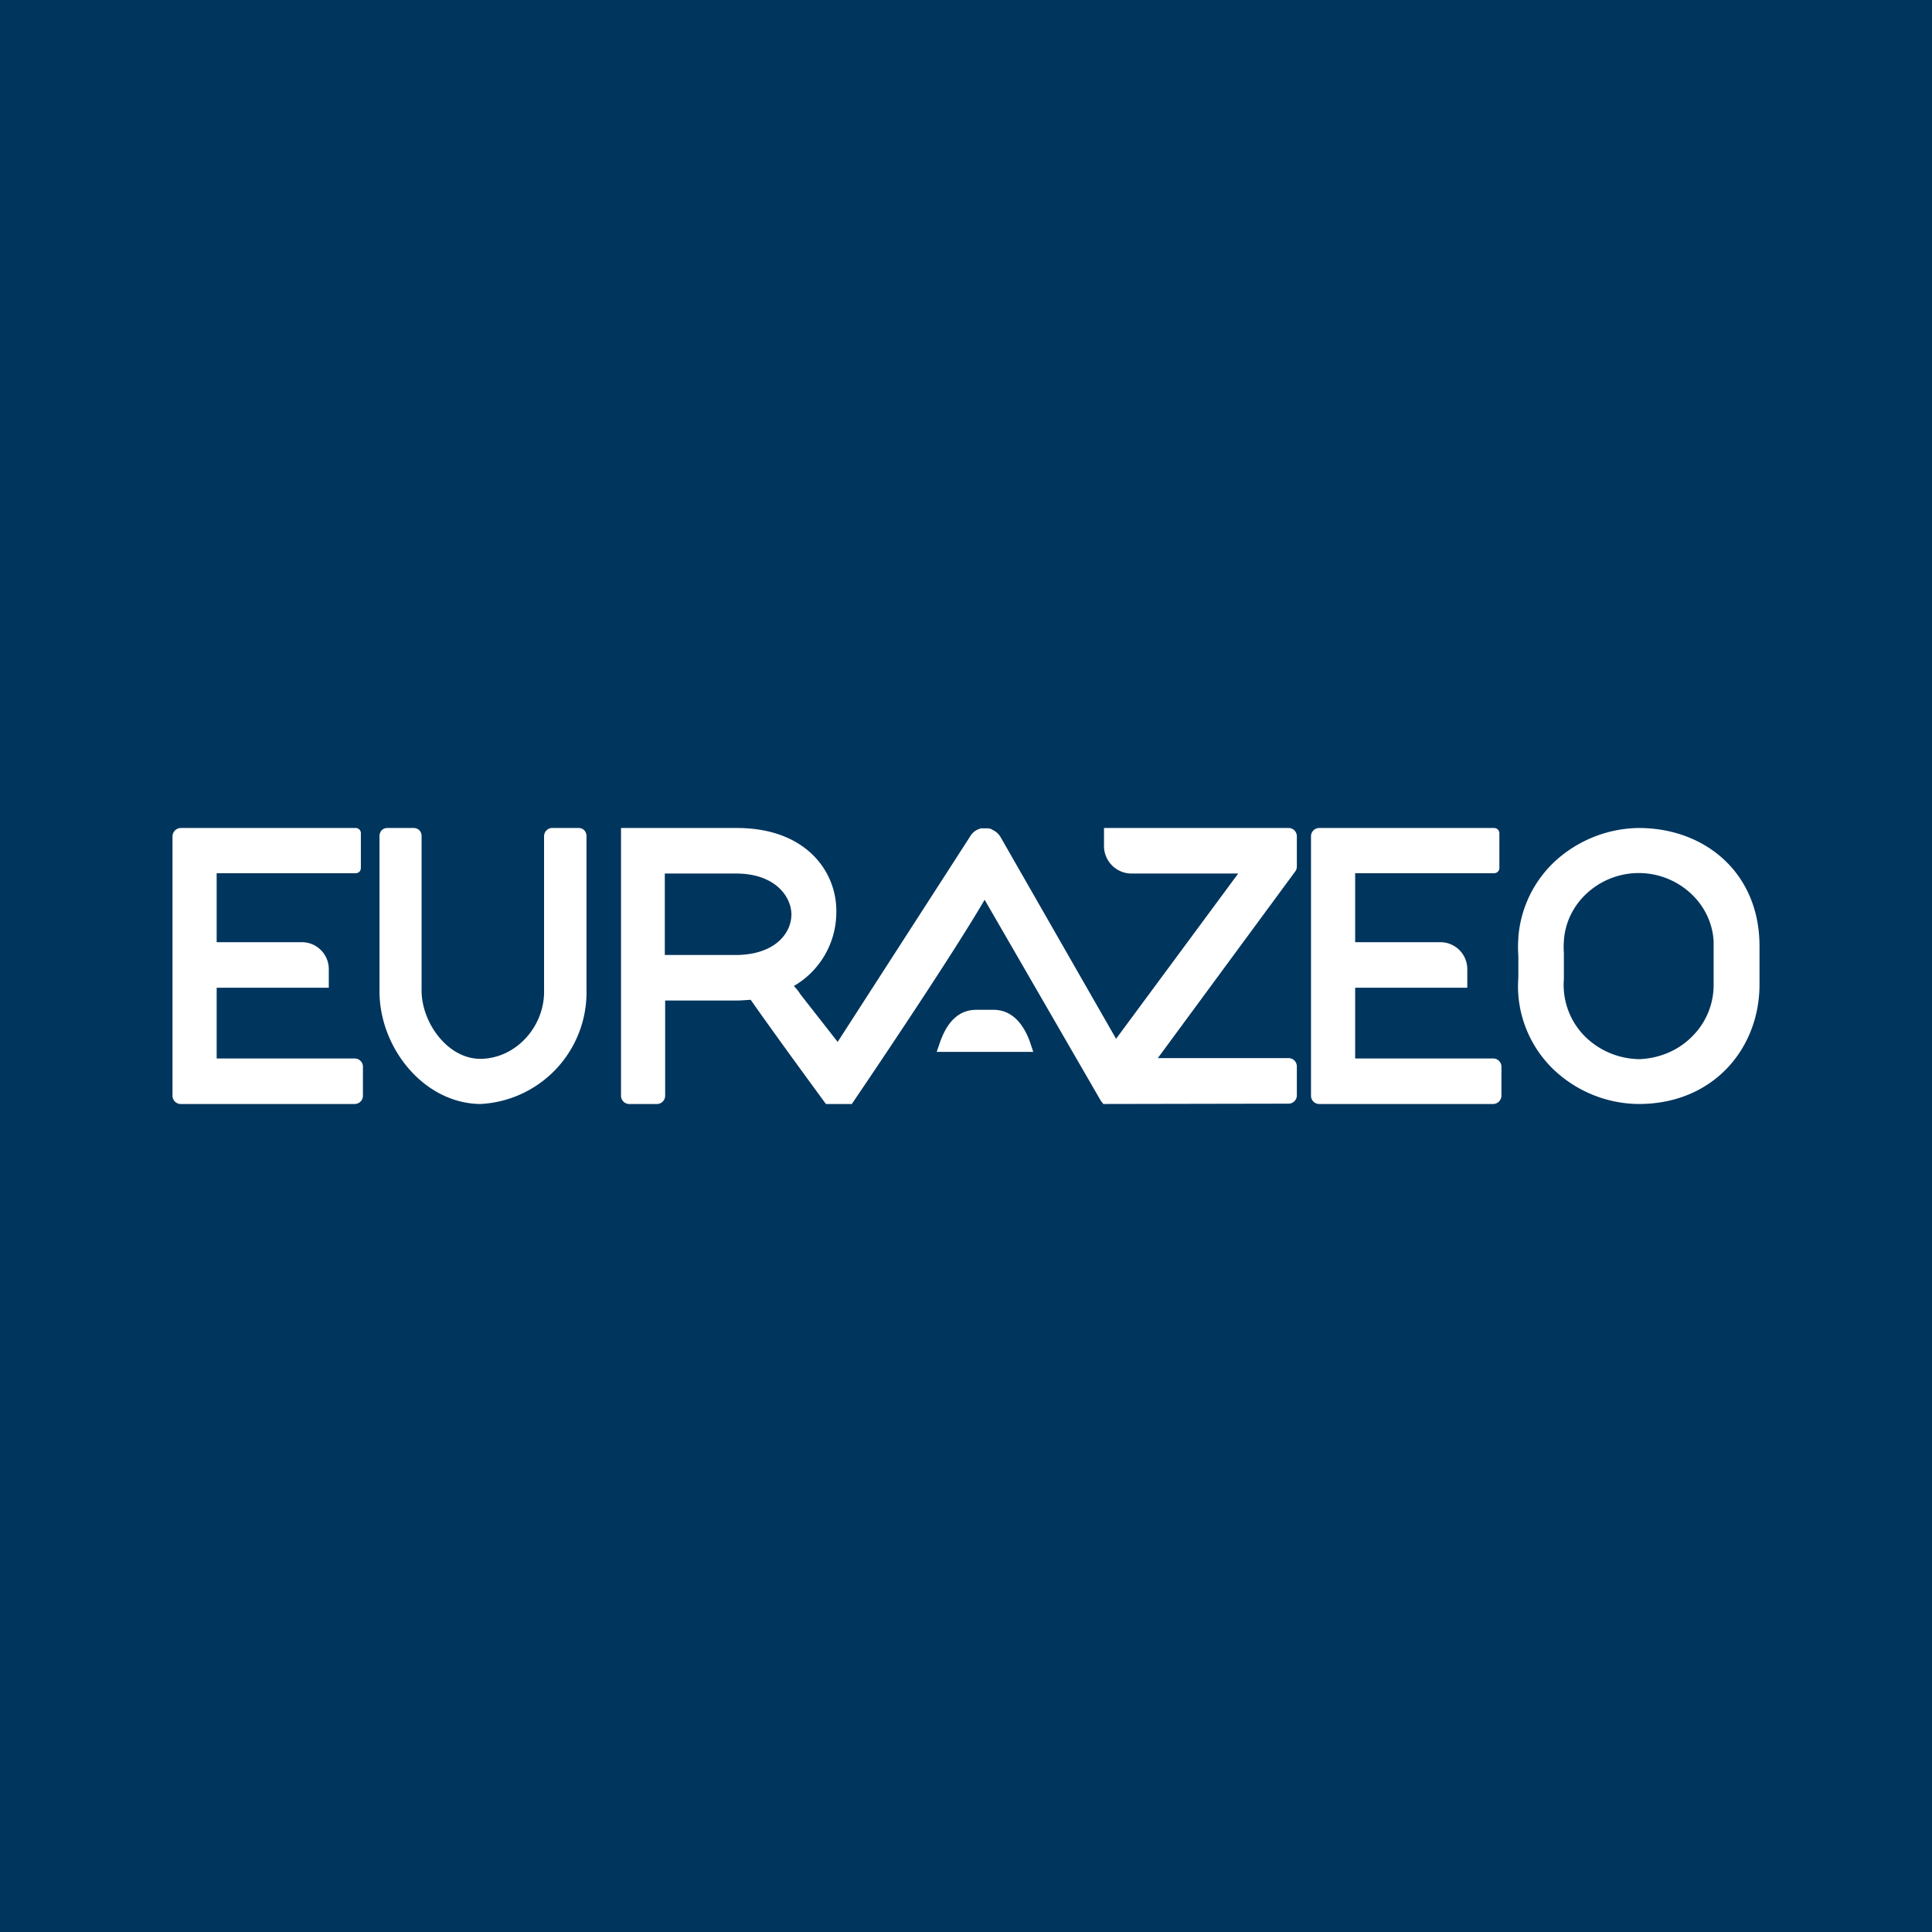
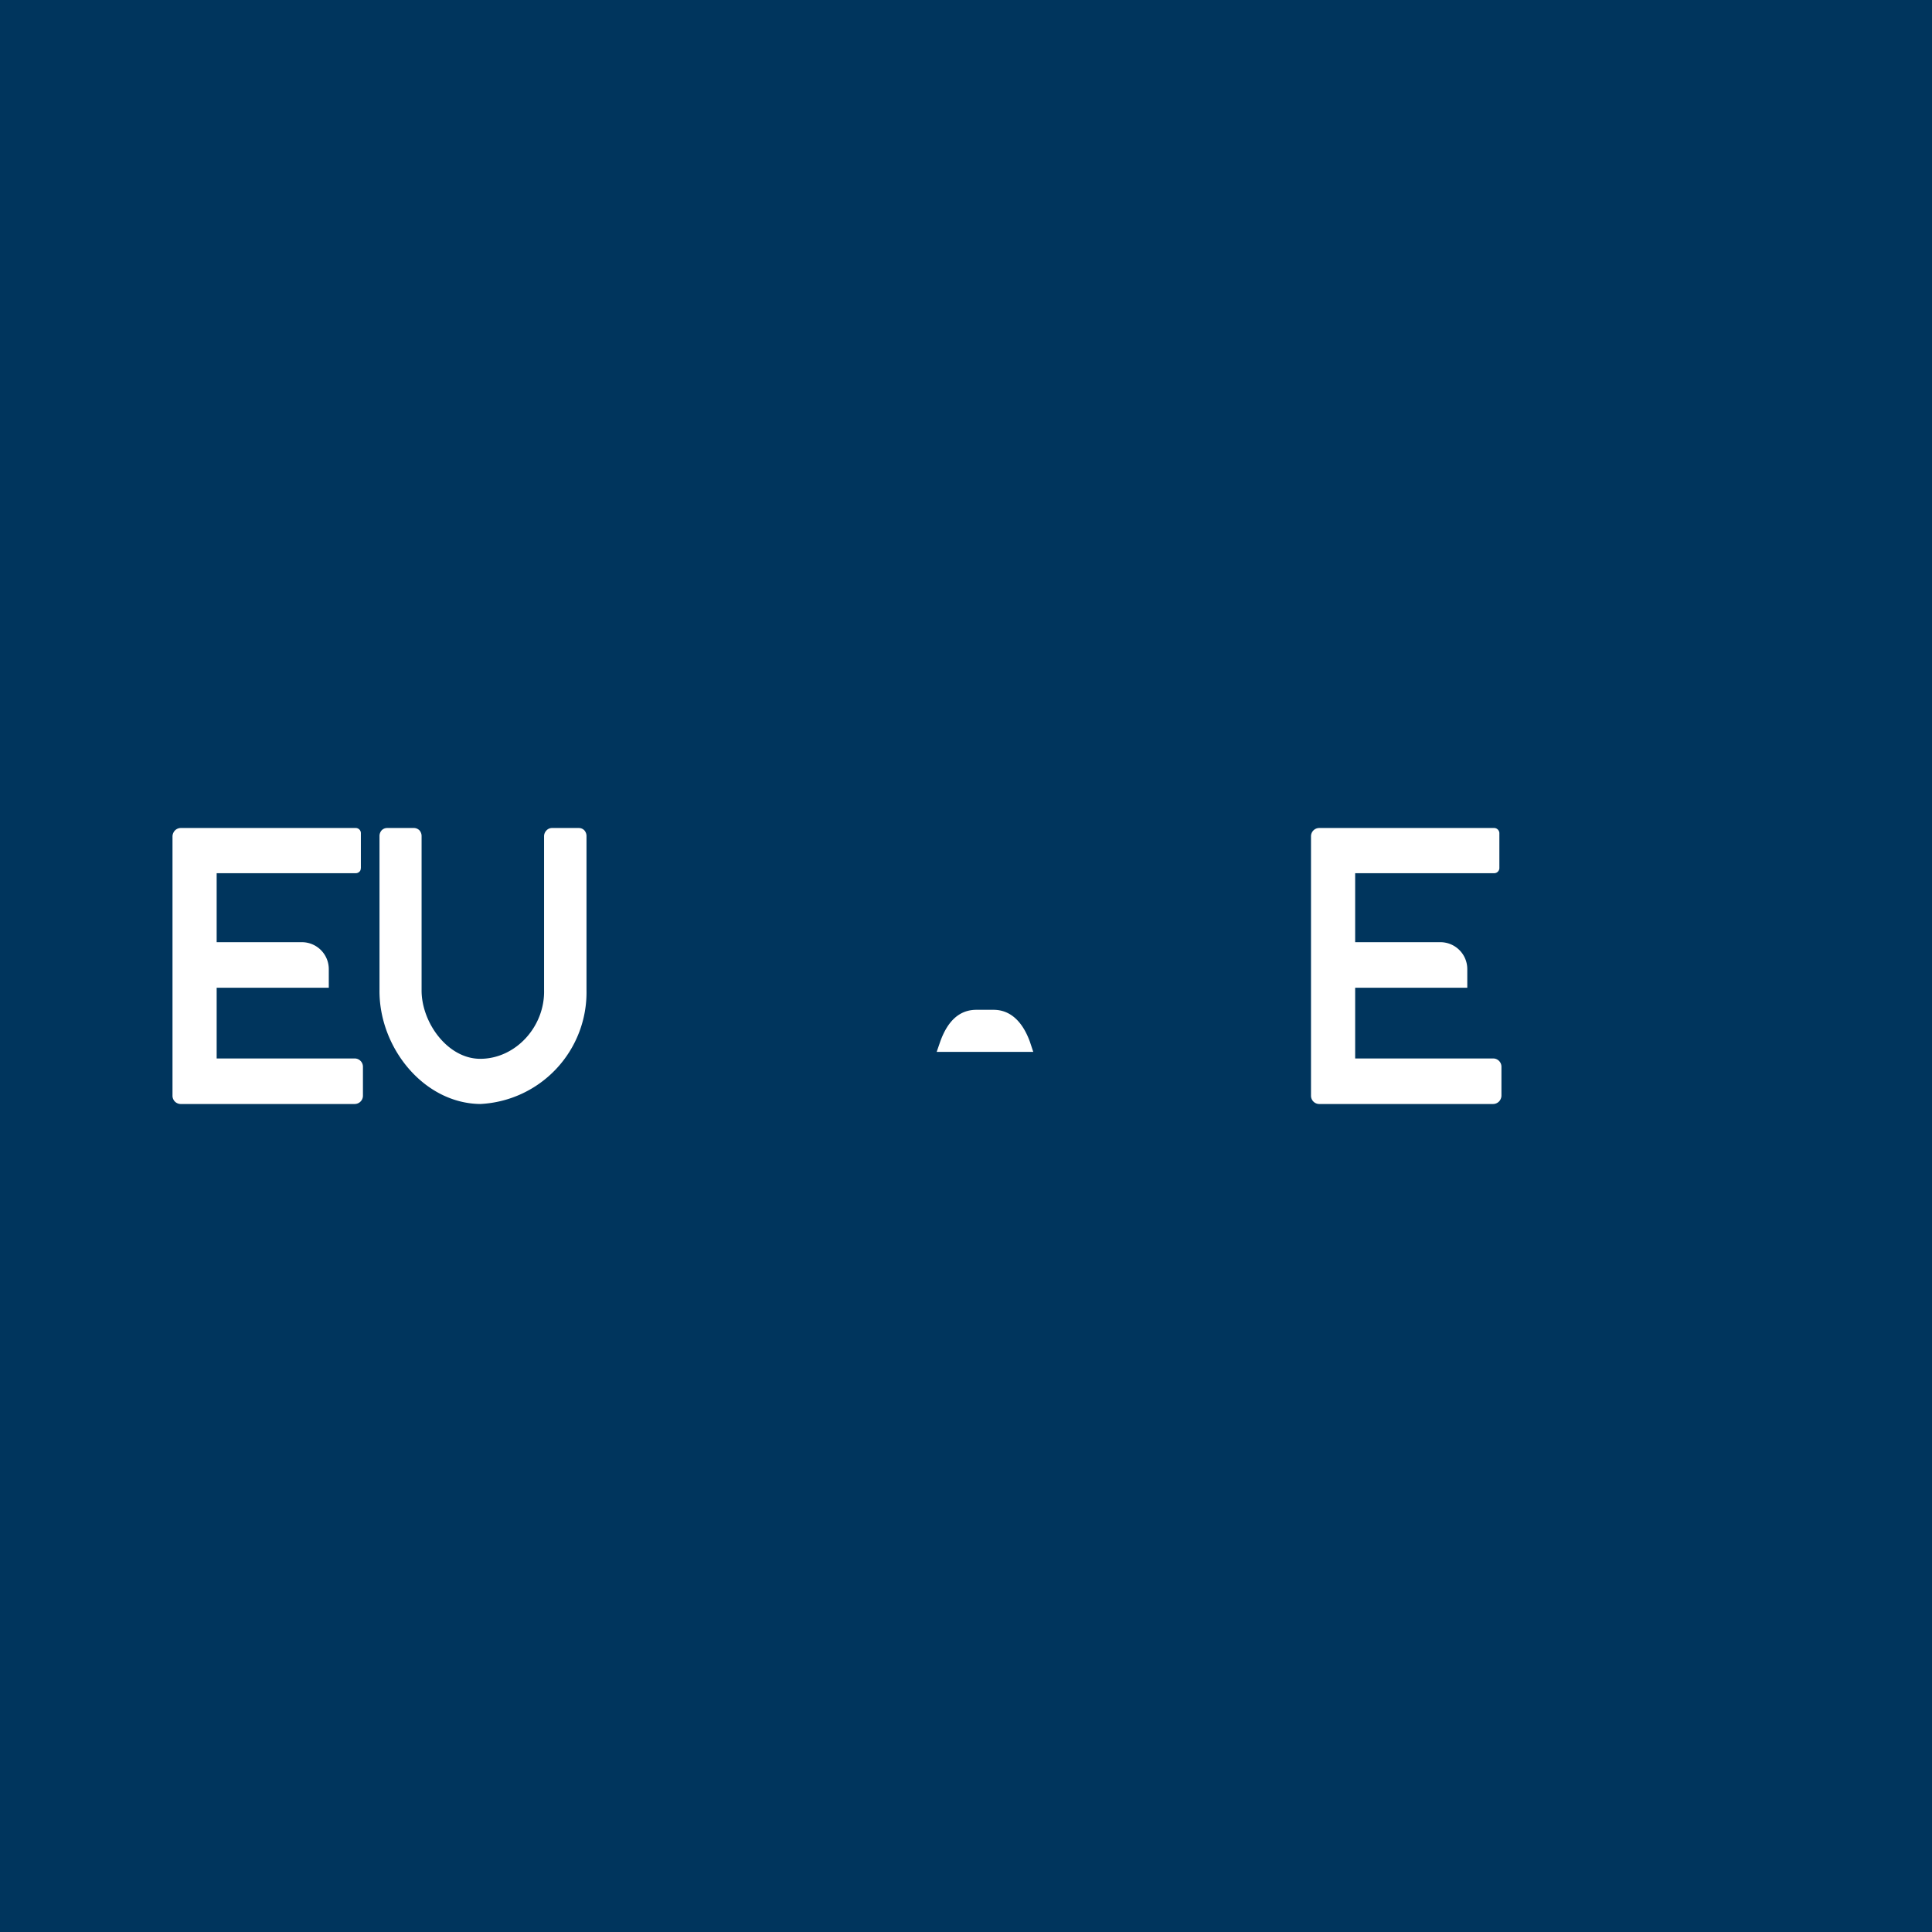
<svg xmlns="http://www.w3.org/2000/svg" width="56" height="56" viewBox="0 0 56 56">
  <path fill="#00355D" d="M0 0h56v56H0z" />
  <path fill="#fff" d="M28.8 29.27h-.5c-.48 0-.83.31-1.05.93l-.1.29h2.8l-.1-.3c-.22-.6-.58-.92-1.05-.92m14.48 1.41h-4v-2.05h3.25v-.53a.78.78 0 0 0-.77-.79h-2.48v-2h4.04a.15.15 0 0 0 .14-.15v-1a.15.15 0 0 0-.04-.11.15.15 0 0 0-.1-.05h-5.09a.24.24 0 0 0-.23.24v7.52a.24.24 0 0 0 .23.24h5.05a.24.24 0 0 0 .22-.15.24.24 0 0 0 .02-.1v-.83a.24.24 0 0 0-.24-.24Zm-33 0h-4v-2.05h3.25v-.53a.78.78 0 0 0-.77-.79H6.28v-2h4.04a.15.15 0 0 0 .13-.09l.01-.06v-1a.15.15 0 0 0-.14-.16H5.23a.24.24 0 0 0-.21.15.24.24 0 0 0-.02.1v7.5a.24.24 0 0 0 .23.25h5.05a.24.24 0 0 0 .24-.24v-.84a.24.24 0 0 0-.24-.24Zm6.5-6.68h-.79a.22.22 0 0 0-.15.07.24.24 0 0 0-.07.17v4.45c.03 1.06-.82 2-1.85 2-.95 0-1.71-1.06-1.7-2v-4.45a.25.25 0 0 0-.06-.17.23.23 0 0 0-.15-.07h-.79a.22.22 0 0 0-.16.07.25.25 0 0 0-.06.17v4.45c-.02 1.67 1.28 3.29 2.92 3.31A3.24 3.24 0 0 0 17 28.7v-4.46a.25.25 0 0 0-.06-.17.22.22 0 0 0-.16-.07Z" />
-   <path fill="#fff" d="M37.36 24H32v.5a.8.8 0 0 0 .8.82h3.09l-3.54 4.79L29 24.26a.52.52 0 0 0-.24-.21.53.53 0 0 0-.05-.03h-.02a.5.5 0 0 0-.05-.01h-.18a.5.5 0 0 0-.05 0v.01a.5.5 0 0 0-.12.05.52.52 0 0 0-.18.19l-3.83 5.94-1.08-1.38a1.3 1.3 0 0 0-.19-.24 2.47 2.47 0 0 0 1.23-2.08c.05-1.19-.84-2.5-2.88-2.5H18v7.76a.24.24 0 0 0 .23.24h.82a.24.24 0 0 0 .23-.24V29h2.15l.33-.02C22.47 30 23.94 32 23.94 32h.75s2.79-4.1 3.85-5.92l3.37 5.83.07.09 5.38-.01a.24.24 0 0 0 .23-.24v-.84a.24.24 0 0 0-.23-.24h-3.8l3.99-5.42c.03-.04.04-.1.04-.14v-.87a.24.24 0 0 0-.23-.24ZM21.4 27.68h-2.13v-2.36h2.07c1.1 0 1.59.64 1.6 1.18 0 .55-.47 1.15-1.54 1.18ZM47.5 24c-.89.01-1.74.35-2.39.93a3.36 3.36 0 0 0-1.1 2.24v.03a3.24 3.24 0 0 0 0 .5v.6l-.01.25c-.01.9.35 1.78 1 2.42A3.62 3.62 0 0 0 47.5 32c2.17 0 3.5-1.62 3.5-3.46v-1.12c0-2.11-1.57-3.42-3.5-3.42Zm2.17 4.58v.02a2.1 2.1 0 0 1-.63 1.45c-.4.4-.93.62-1.5.65a2.28 2.28 0 0 1-1.57-.63 2.11 2.11 0 0 1-.64-1.69v-.76a2.21 2.21 0 0 1 0-.34c.03-.54.28-1.04.68-1.4a2.22 2.22 0 0 1 2.98 0c.4.36.65.86.68 1.4v1.3Z" />
</svg>